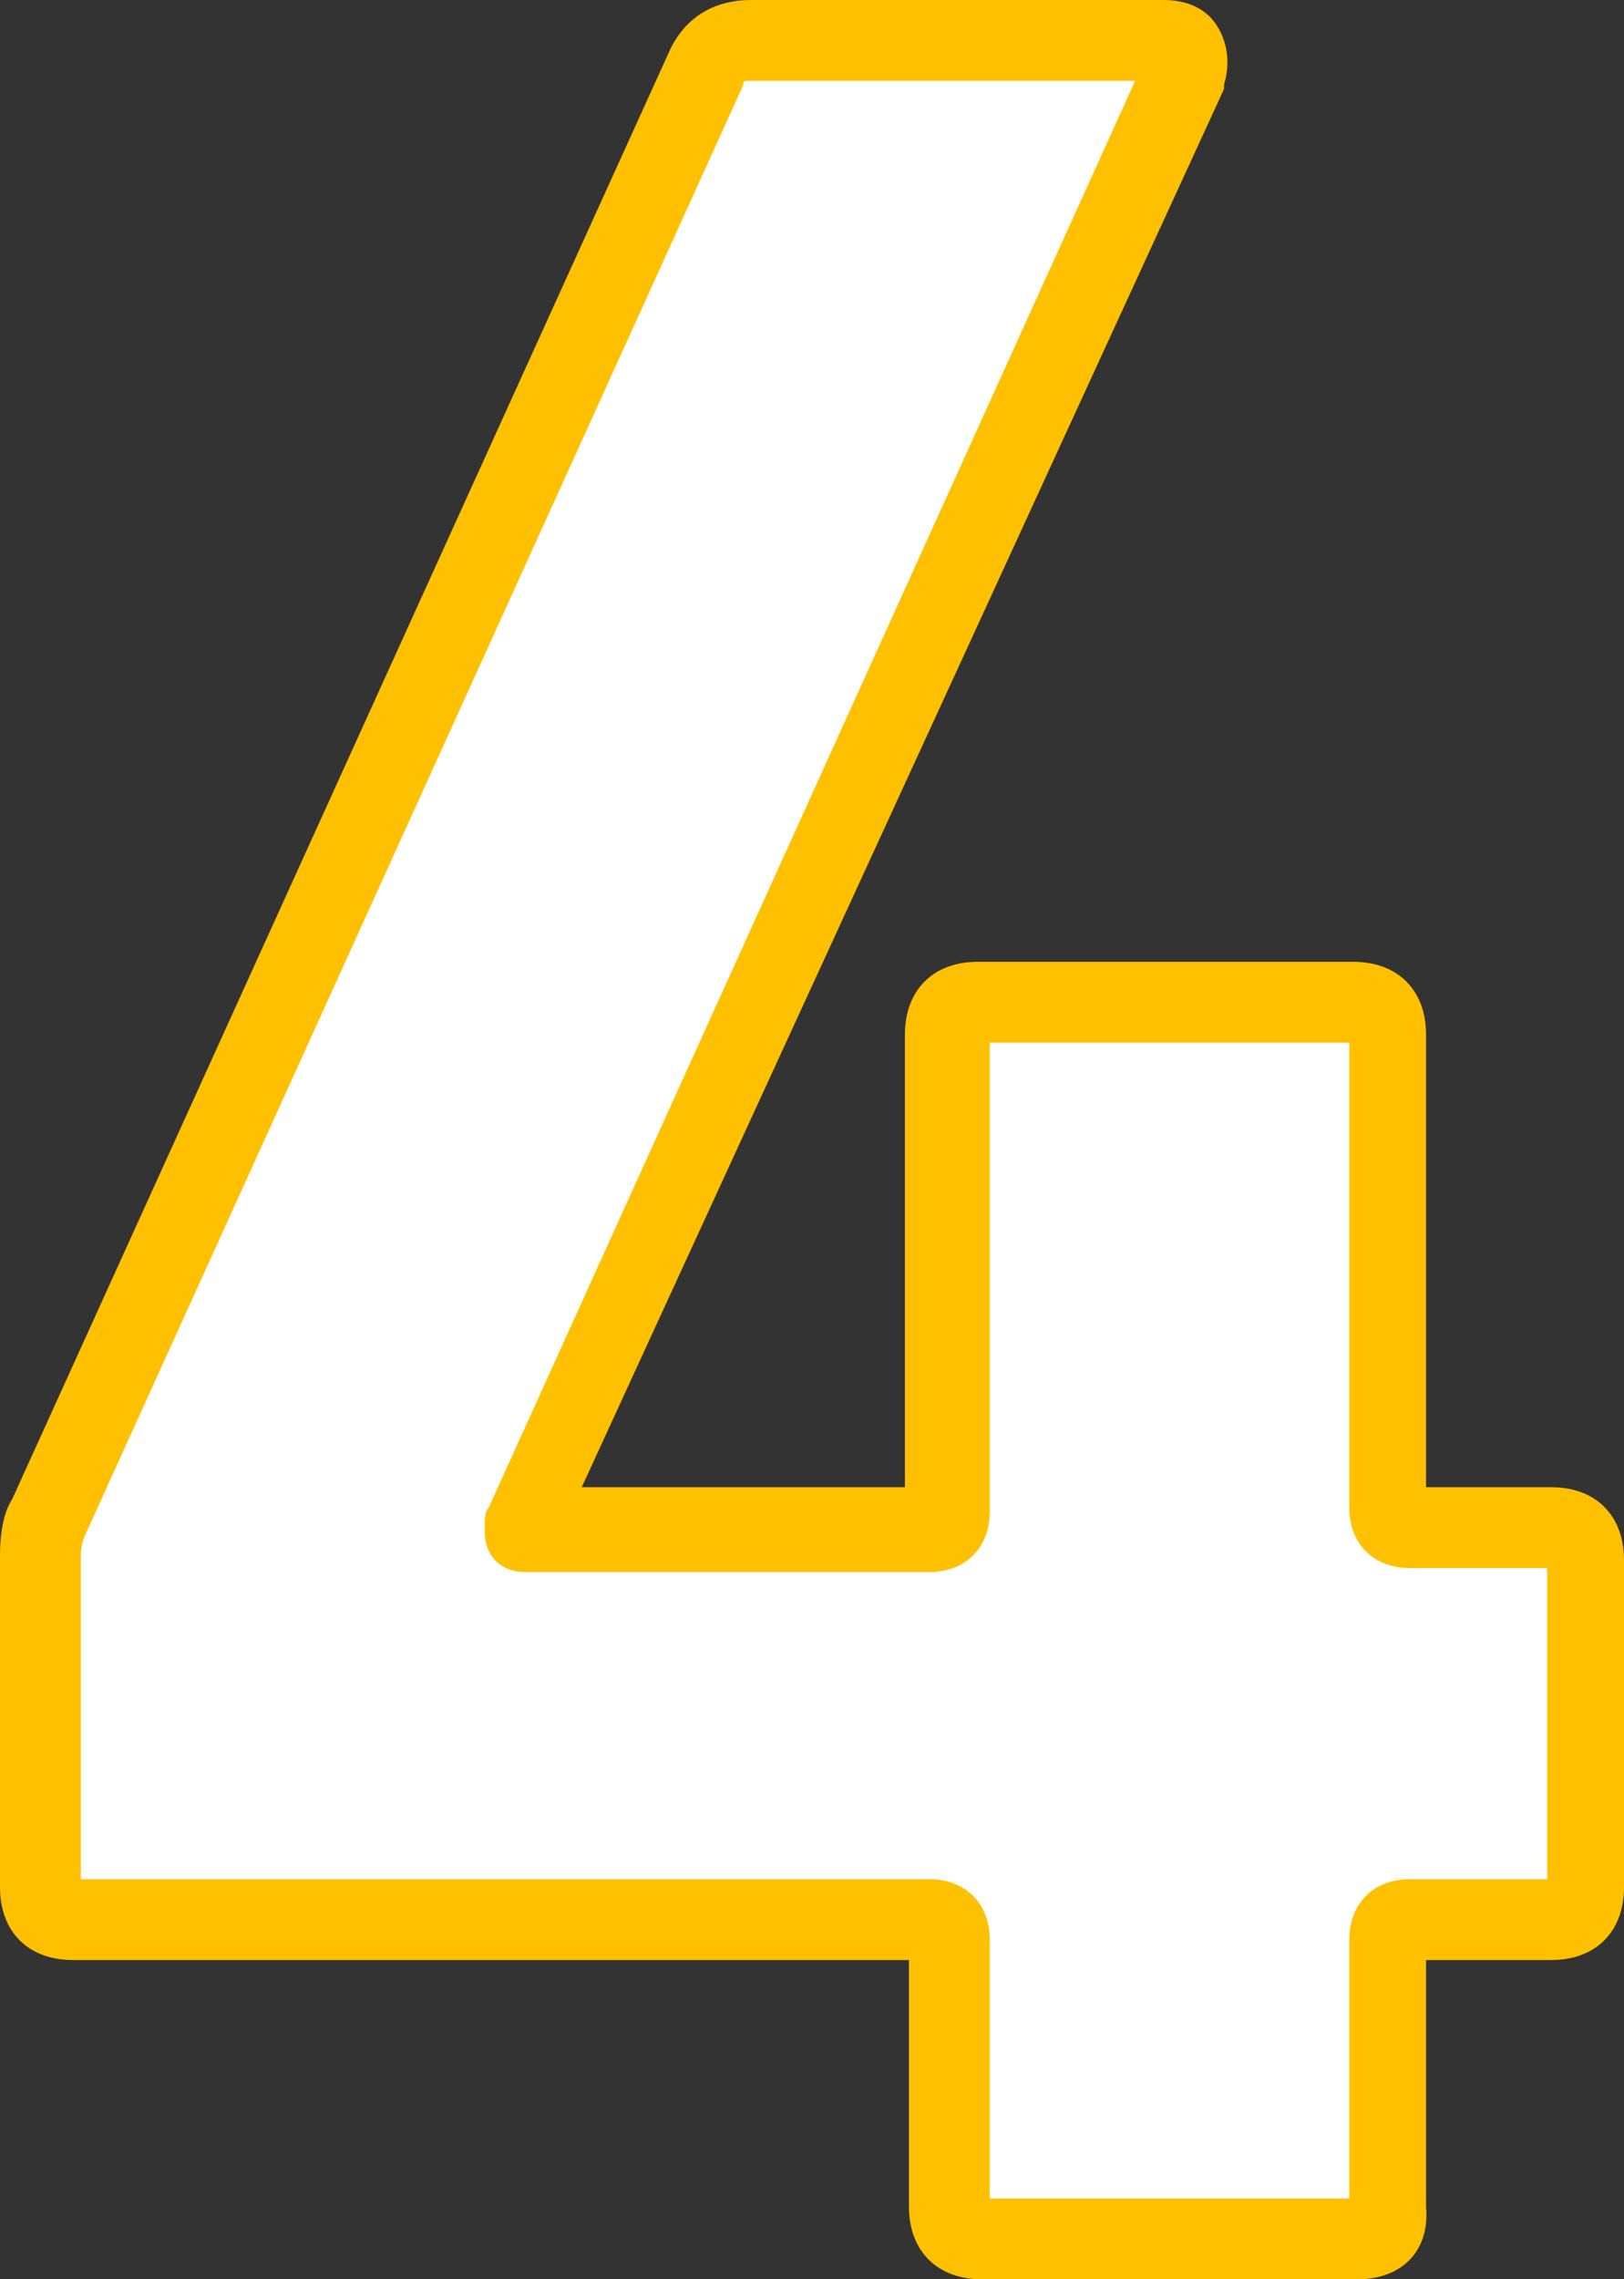
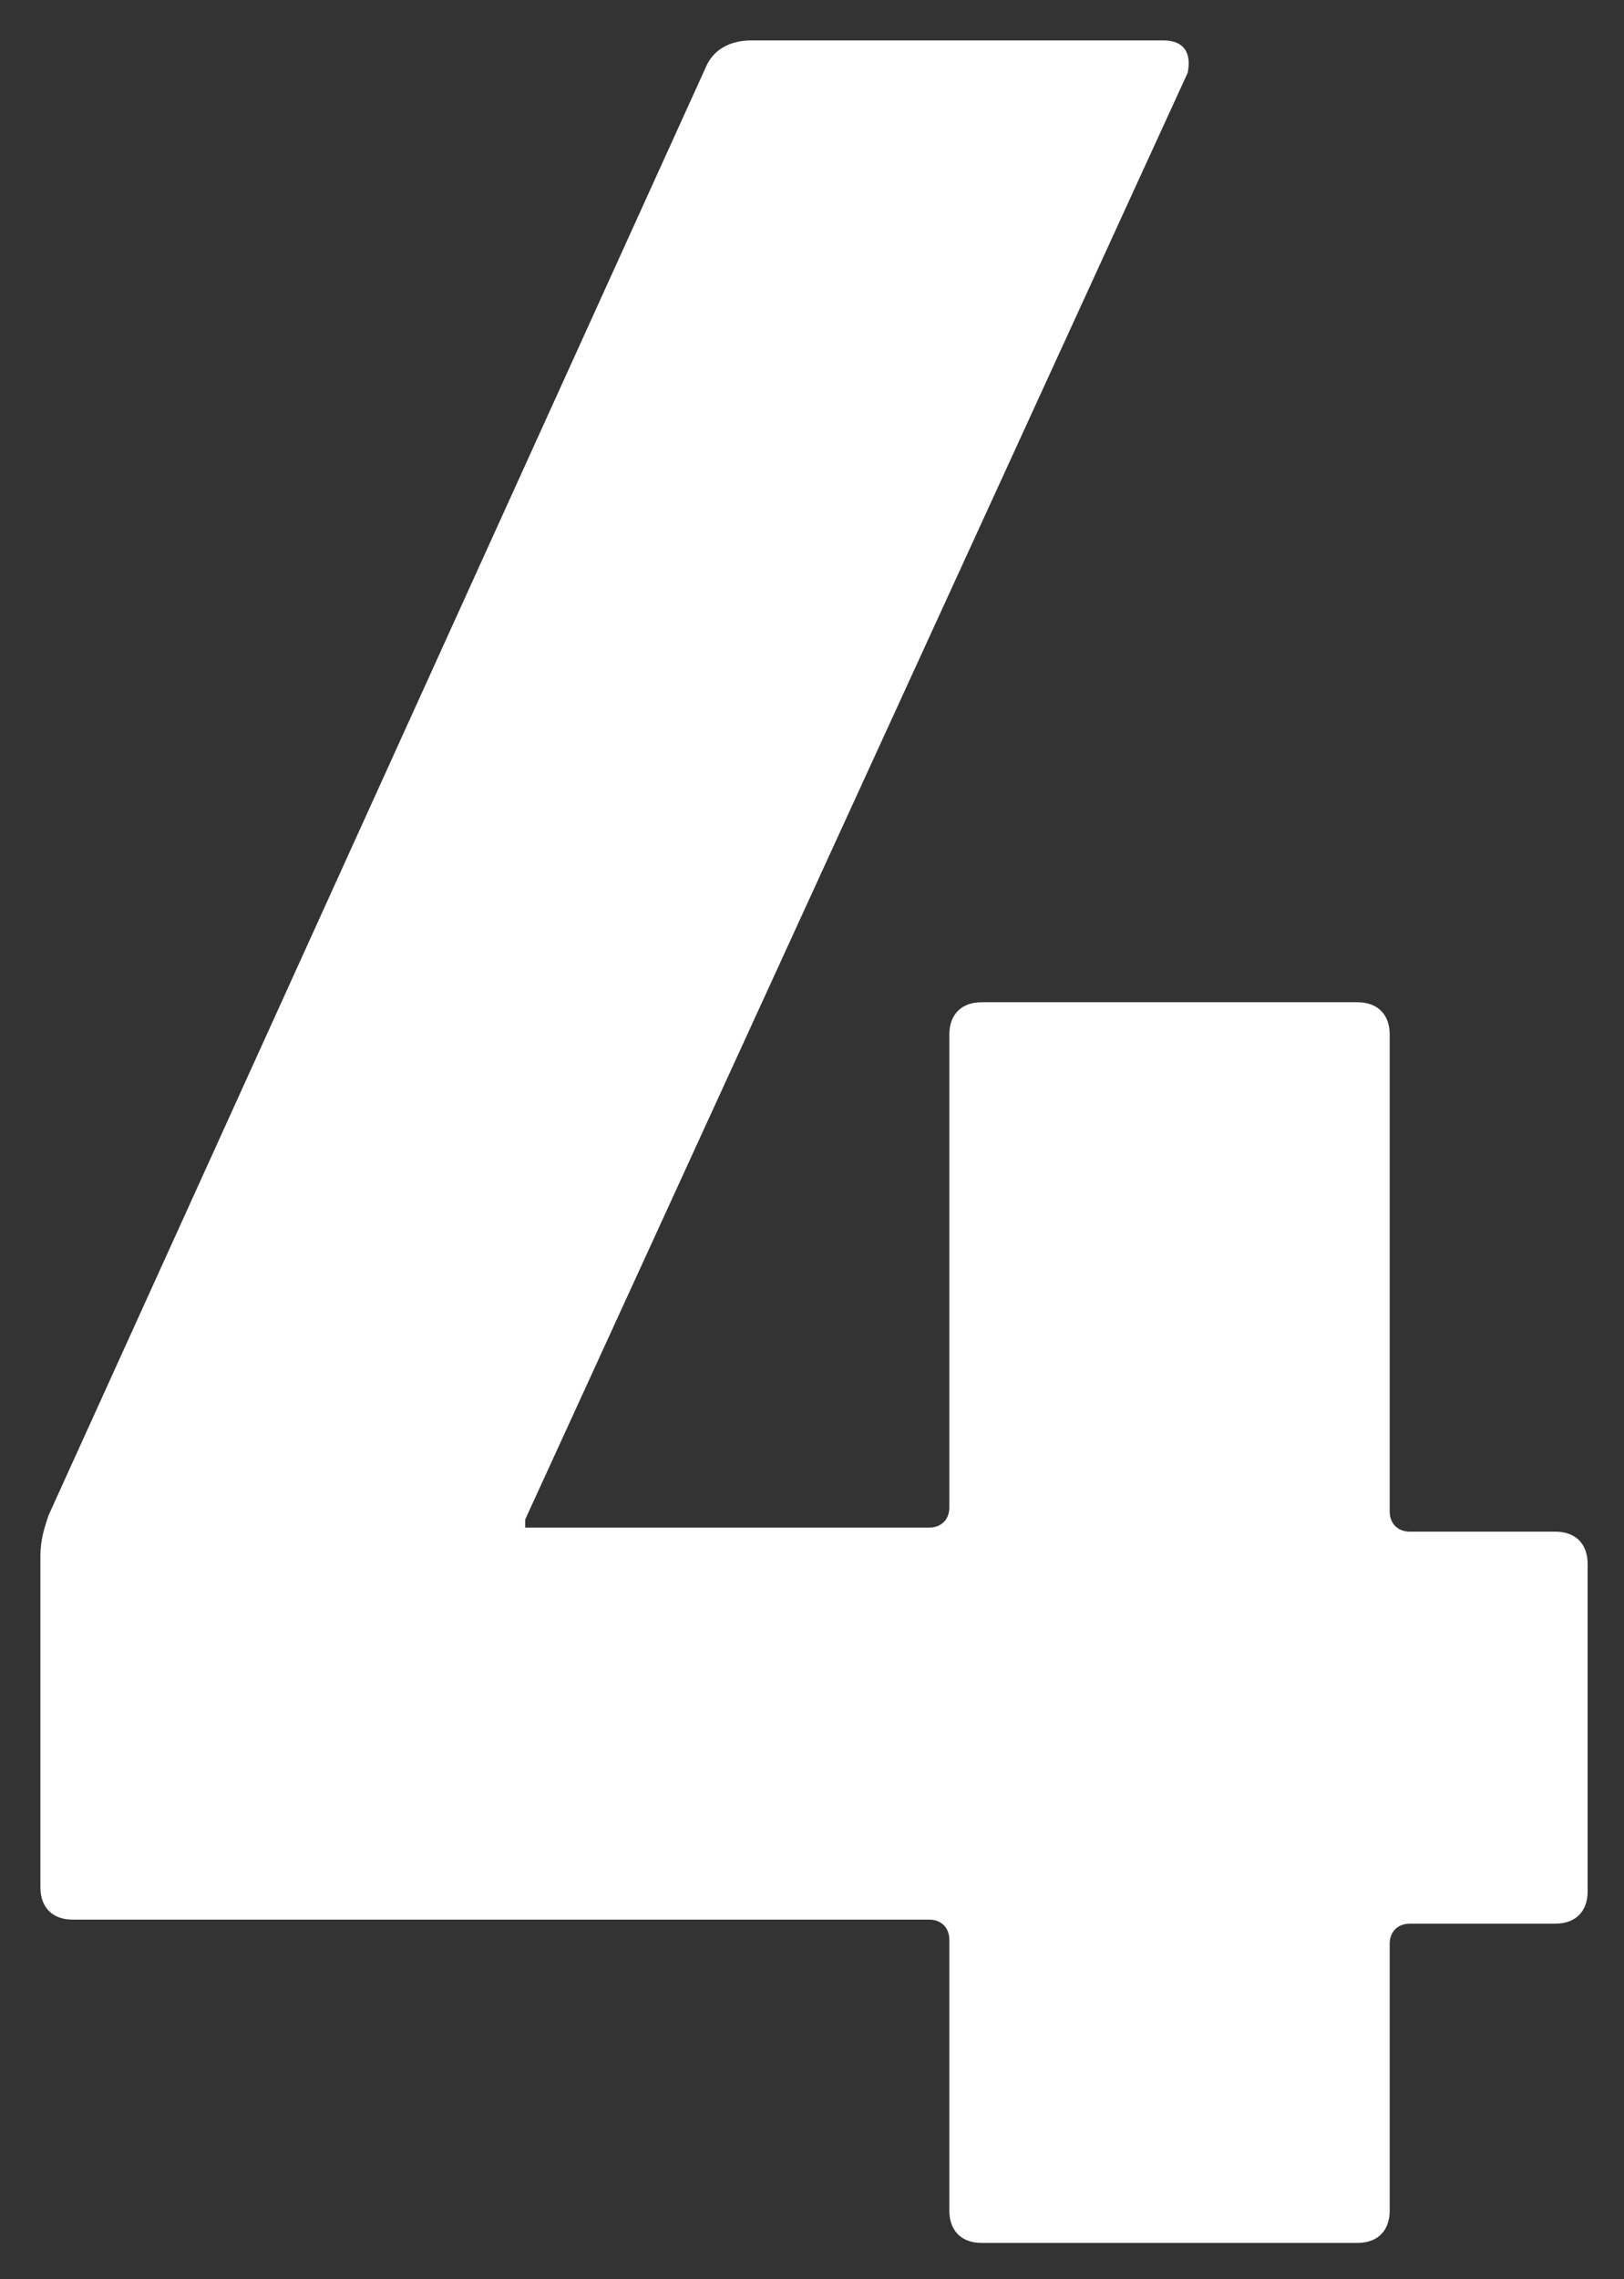
<svg xmlns="http://www.w3.org/2000/svg" viewBox="0 0 40.2 56.4" style="enable-background:new 0 0 40.2 56.4" xml:space="preserve">
  <rect x="0" y="0" width="40.2" height="56.4" fill="#333333" stroke="none" />
  <g style="enable-background:new">
    <path style="fill:#fff" d="M1.8 47.5c-.5 0-.8-.3-.8-.8v-8.2c0-.4.1-.7.2-1L17.5 1.6c.2-.4.6-.6 1.1-.6h10.2c.5 0 .7.3.6.8L13 37.6v.2h10c.3 0 .5-.2.5-.5V25.6c0-.5.3-.8.8-.8h9.3c.5 0 .8.3.8.8v11.8c0 .3.2.5.5.5h3.6c.5 0 .8.3.8.8v8.1c0 .5-.3.8-.8.8h-3.6c-.3 0-.5.2-.5.5v6.6c0 .5-.3.8-.8.8h-9.3c-.5 0-.8-.3-.8-.8V48c0-.3-.2-.5-.5-.5H1.8z" />
-     <path style="fill:#ffc000" d="M33.6 56.4h-9.3c-1.1 0-1.8-.7-1.8-1.8v-6.1H1.8c-1.1 0-1.8-.7-1.8-1.8v-8.2c0-.6.1-1.1.3-1.4L16.6 1.2c.4-.8 1.1-1.2 2-1.2h10.2c.7 0 1.1.3 1.3.6.2.3.4.8.2 1.5v.1L14.4 36.8h8V25.6c0-1.1.7-1.8 1.8-1.8h9.3c1.1 0 1.8.7 1.8 1.8v11.2h3.1c1.1 0 1.8.7 1.8 1.8v8.1c0 1.1-.7 1.8-1.8 1.8h-3.1v6.1c.1 1.1-.6 1.8-1.7 1.8zm-9.1-2h8.9V48c0-.9.6-1.5 1.5-1.5h3.4v-7.7h-3.4c-.9 0-1.5-.6-1.5-1.5V25.8h-8.9v11.6c0 .9-.6 1.5-1.5 1.5H13c-.6 0-1-.4-1-1v-.2c0-.1 0-.3.1-.4L28.1 2h-9.5c-.2 0-.2 0-.2.1L2.1 38s-.1.2-.1.5v8h21c.9 0 1.5.6 1.5 1.5v6.4zM23 48.5zM13 37.6z" />
  </g>
</svg>